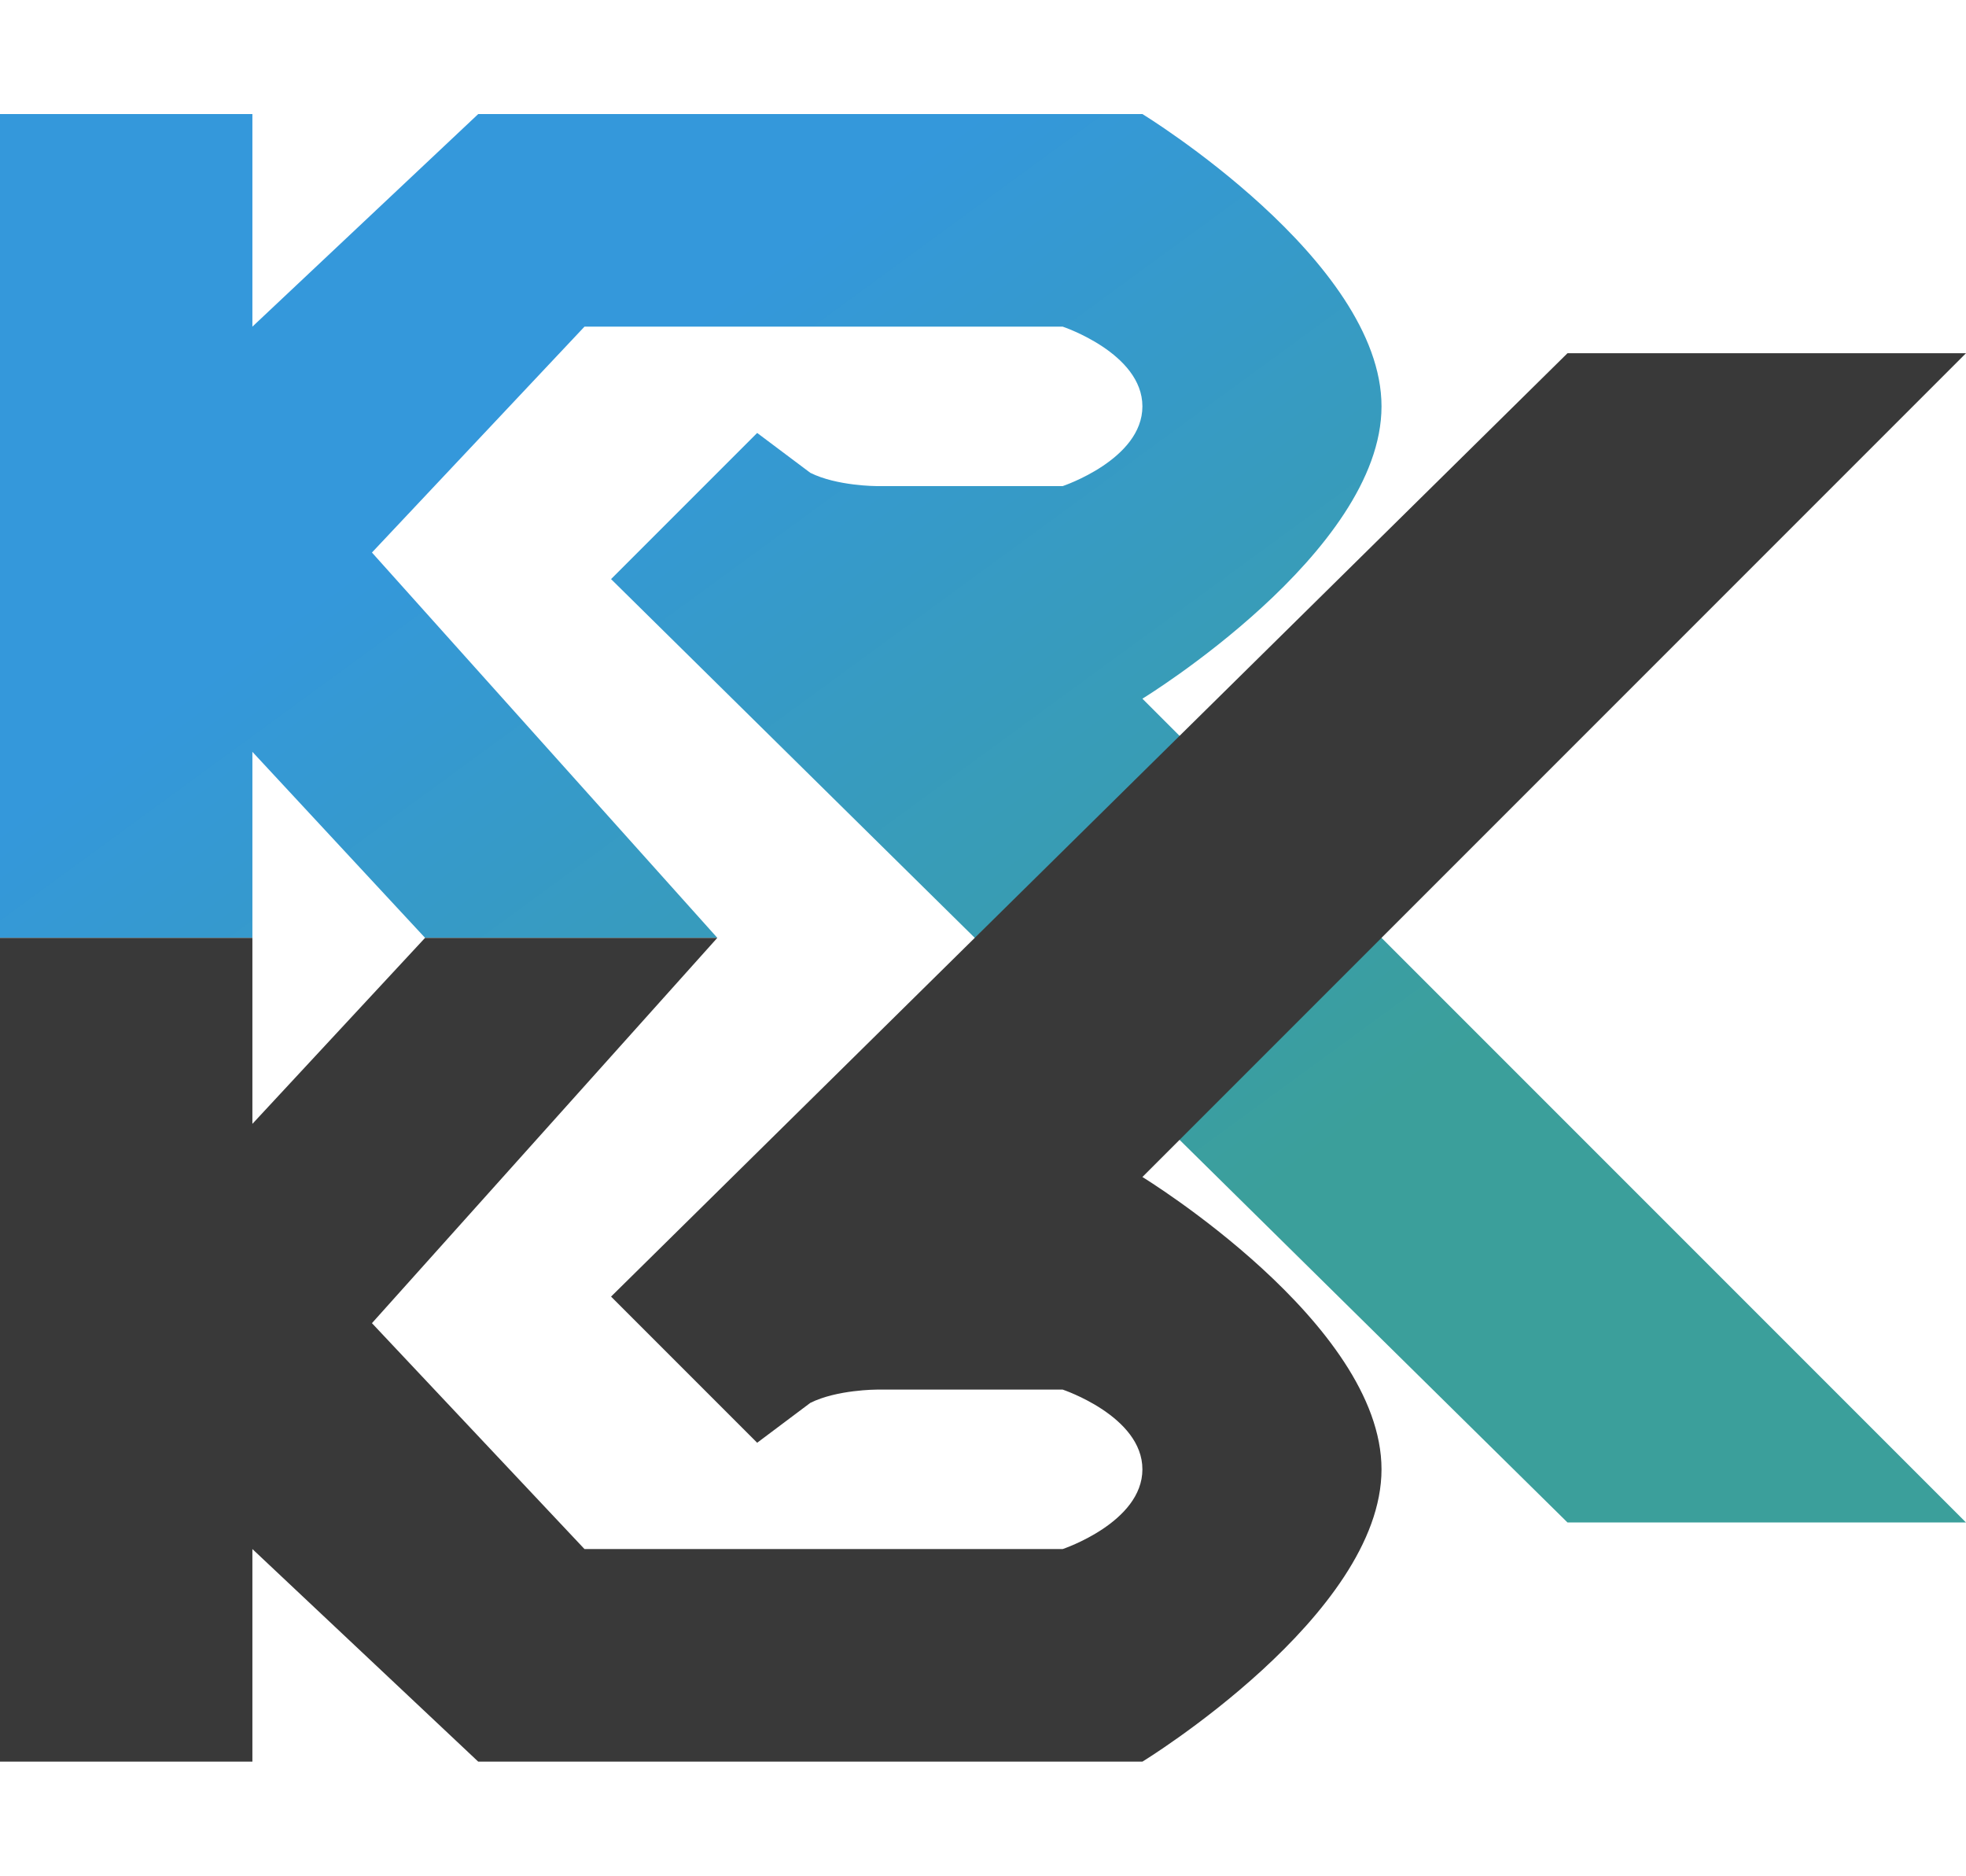
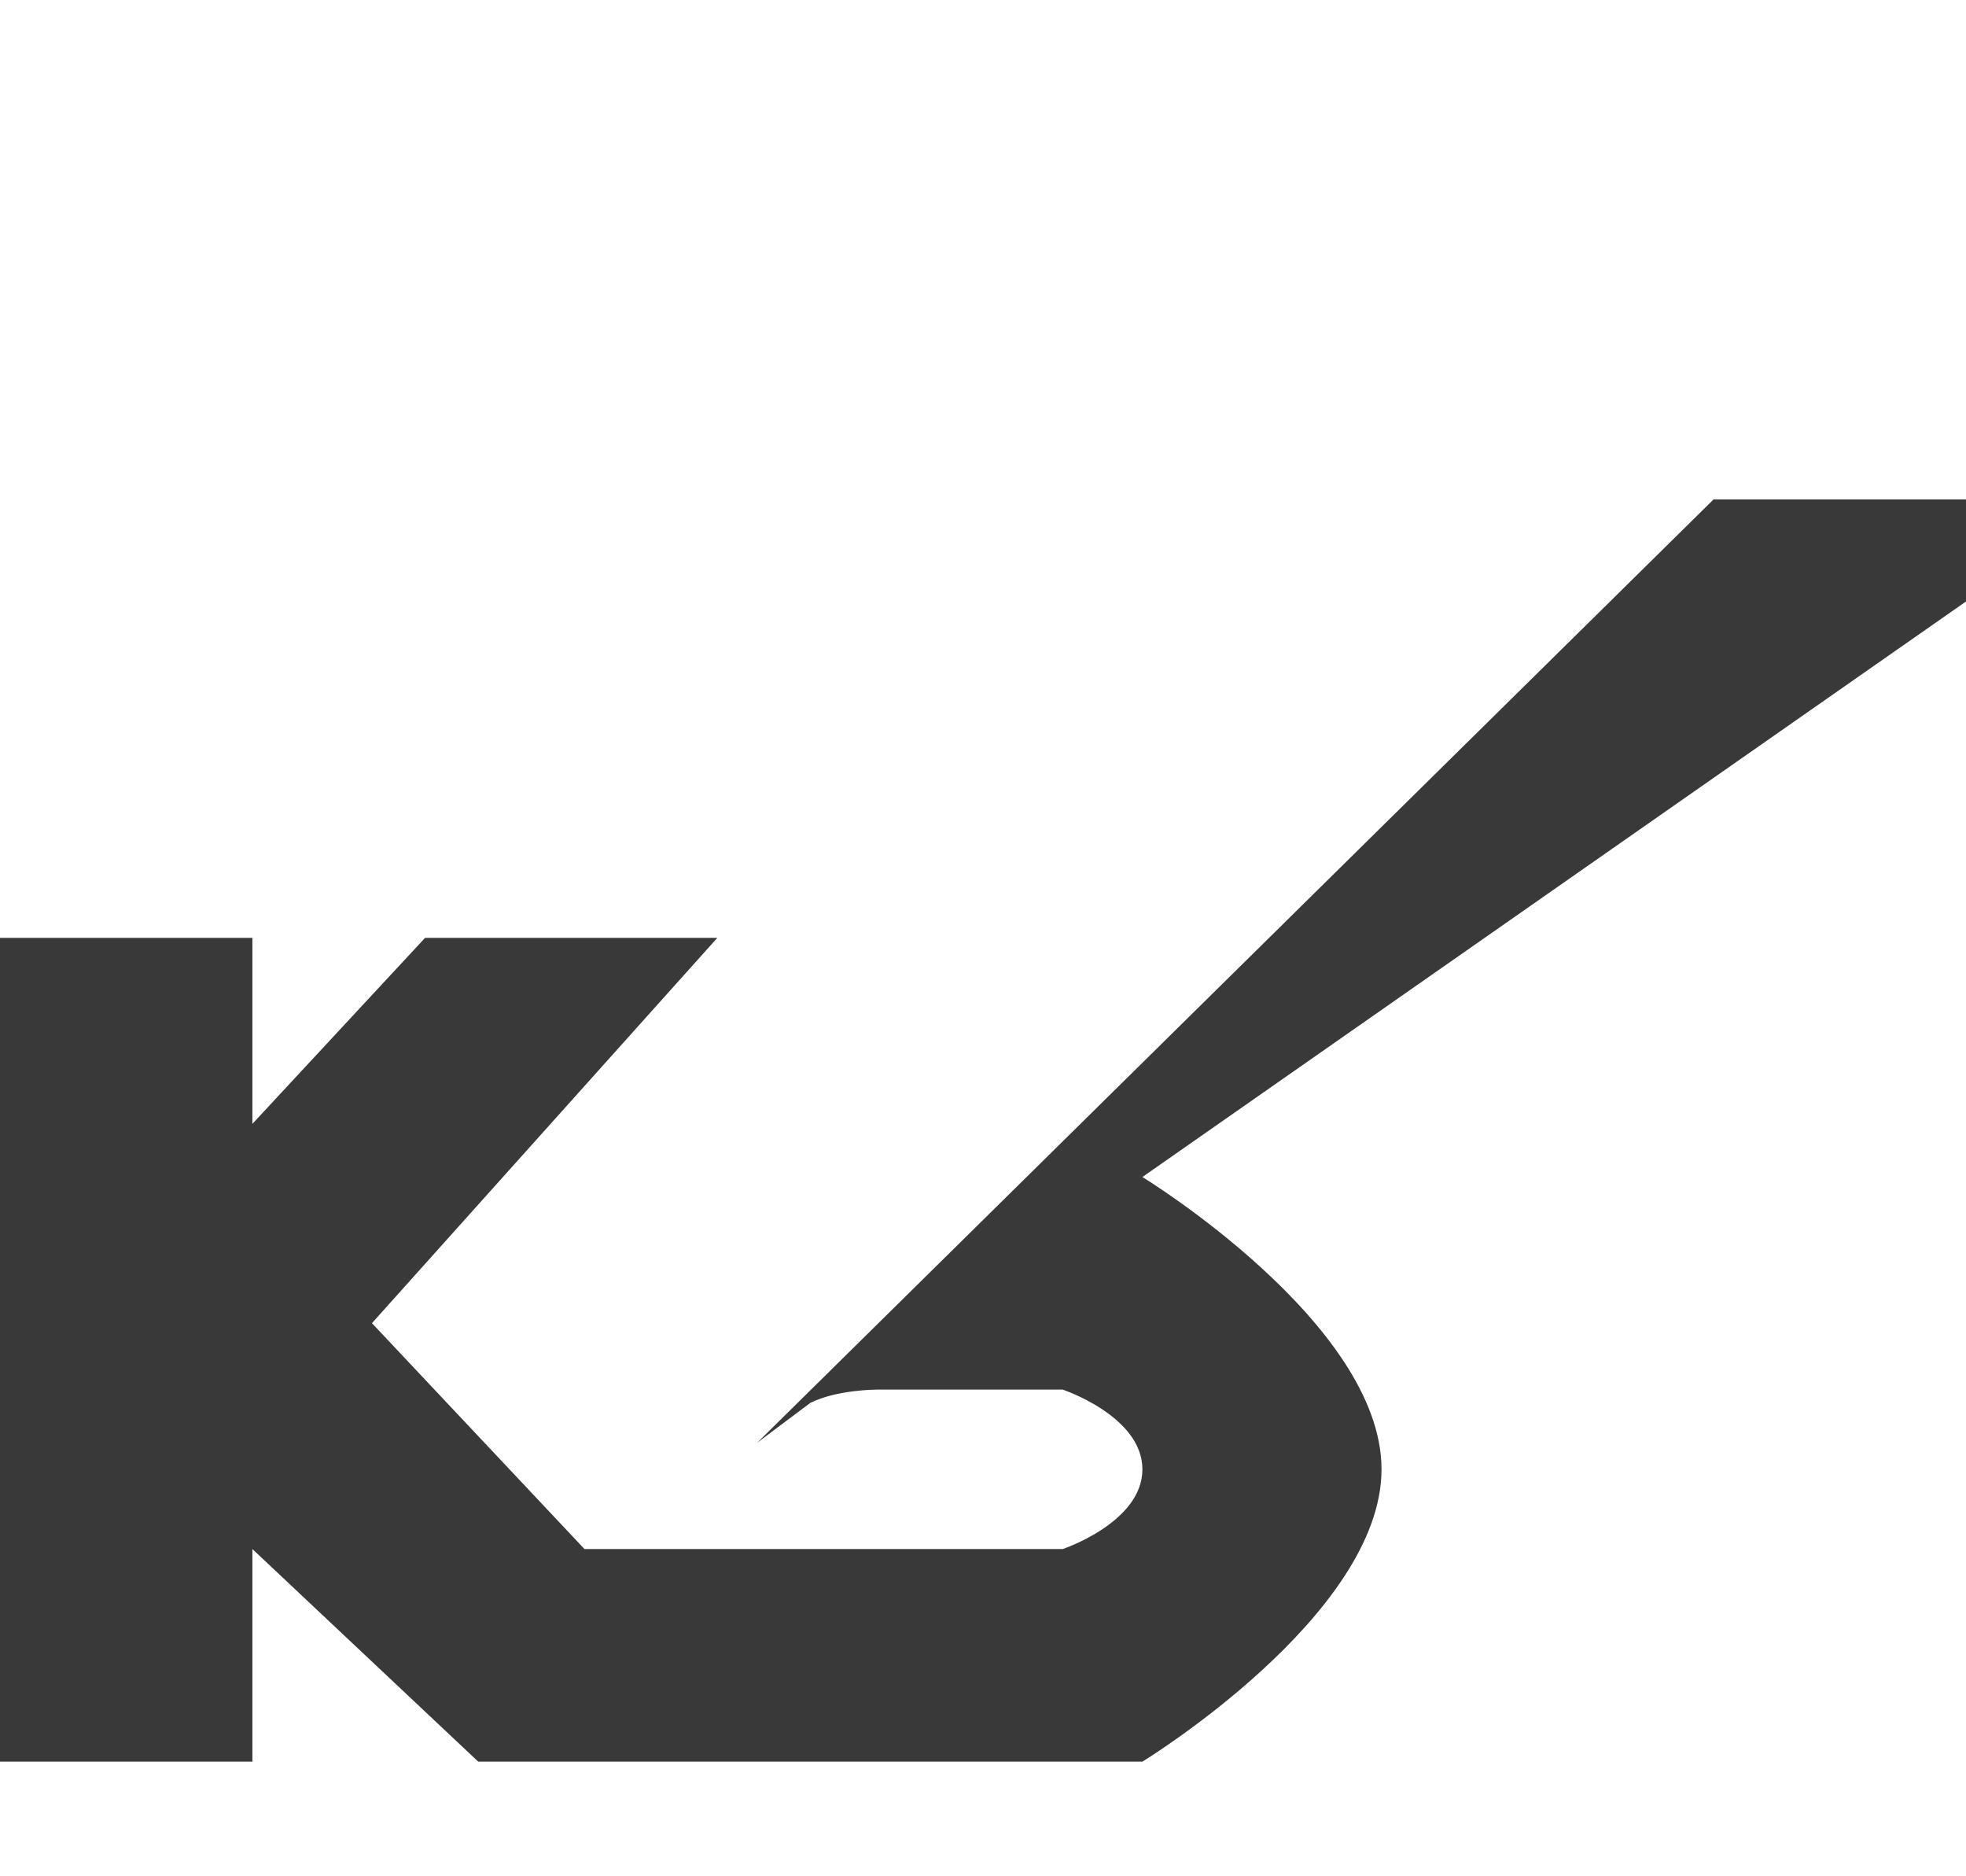
<svg xmlns="http://www.w3.org/2000/svg" version="1.1" x="0px" y="0px" width="130px" height="124px" viewBox="0 0 148 124" preserveAspectRatio="xMidYMid meet">
  <defs>
    <linearGradient id="theme-main" gradientTransform="rotate(45)">
      <stop offset="0%" stop-color="#3498DB" />
      <stop offset="35%" stop-color="#3498DB" />
      <stop offset="100%" stop-color="#3b9f9b" />
    </linearGradient>
  </defs>
  <style type="text/css">
		svg:hover #logoblack { fill: url('#theme-main'); }
	</style>
-   <path id="logoblue" fill="url(#theme-main)" d="M0,0v62h19V48l13,14h22L28,33l16-17h36c0,0,6,2,6,6s-6,6-6,6H66c0,0-3,0-5-1l-4-3L46,35l72,71h30L86,44 c0,0,18-11,18-22S86,0,86,0H36L19,16V0H0z" />
-   <path id="logoblack" fill="#393939" stroke="#ffffff" stroke-width="0" d="M0,124V62h19v14l13-14h22L28,91l16,17h36c0,0,6-2,6-6s-6-6-6-6H66c0,0-3,0-5,1l-4,3L46,89l72-71h30L86,80 c0,0,18,11,18,22s-18,22-18,22H36l-17-16v16H0z" />
+   <path id="logoblack" fill="#393939" stroke="#ffffff" stroke-width="0" d="M0,124V62h19v14l13-14h22L28,91l16,17h36c0,0,6-2,6-6s-6-6-6-6H66c0,0-3,0-5,1l-4,3l72-71h30L86,80 c0,0,18,11,18,22s-18,22-18,22H36l-17-16v16H0z" />
</svg>